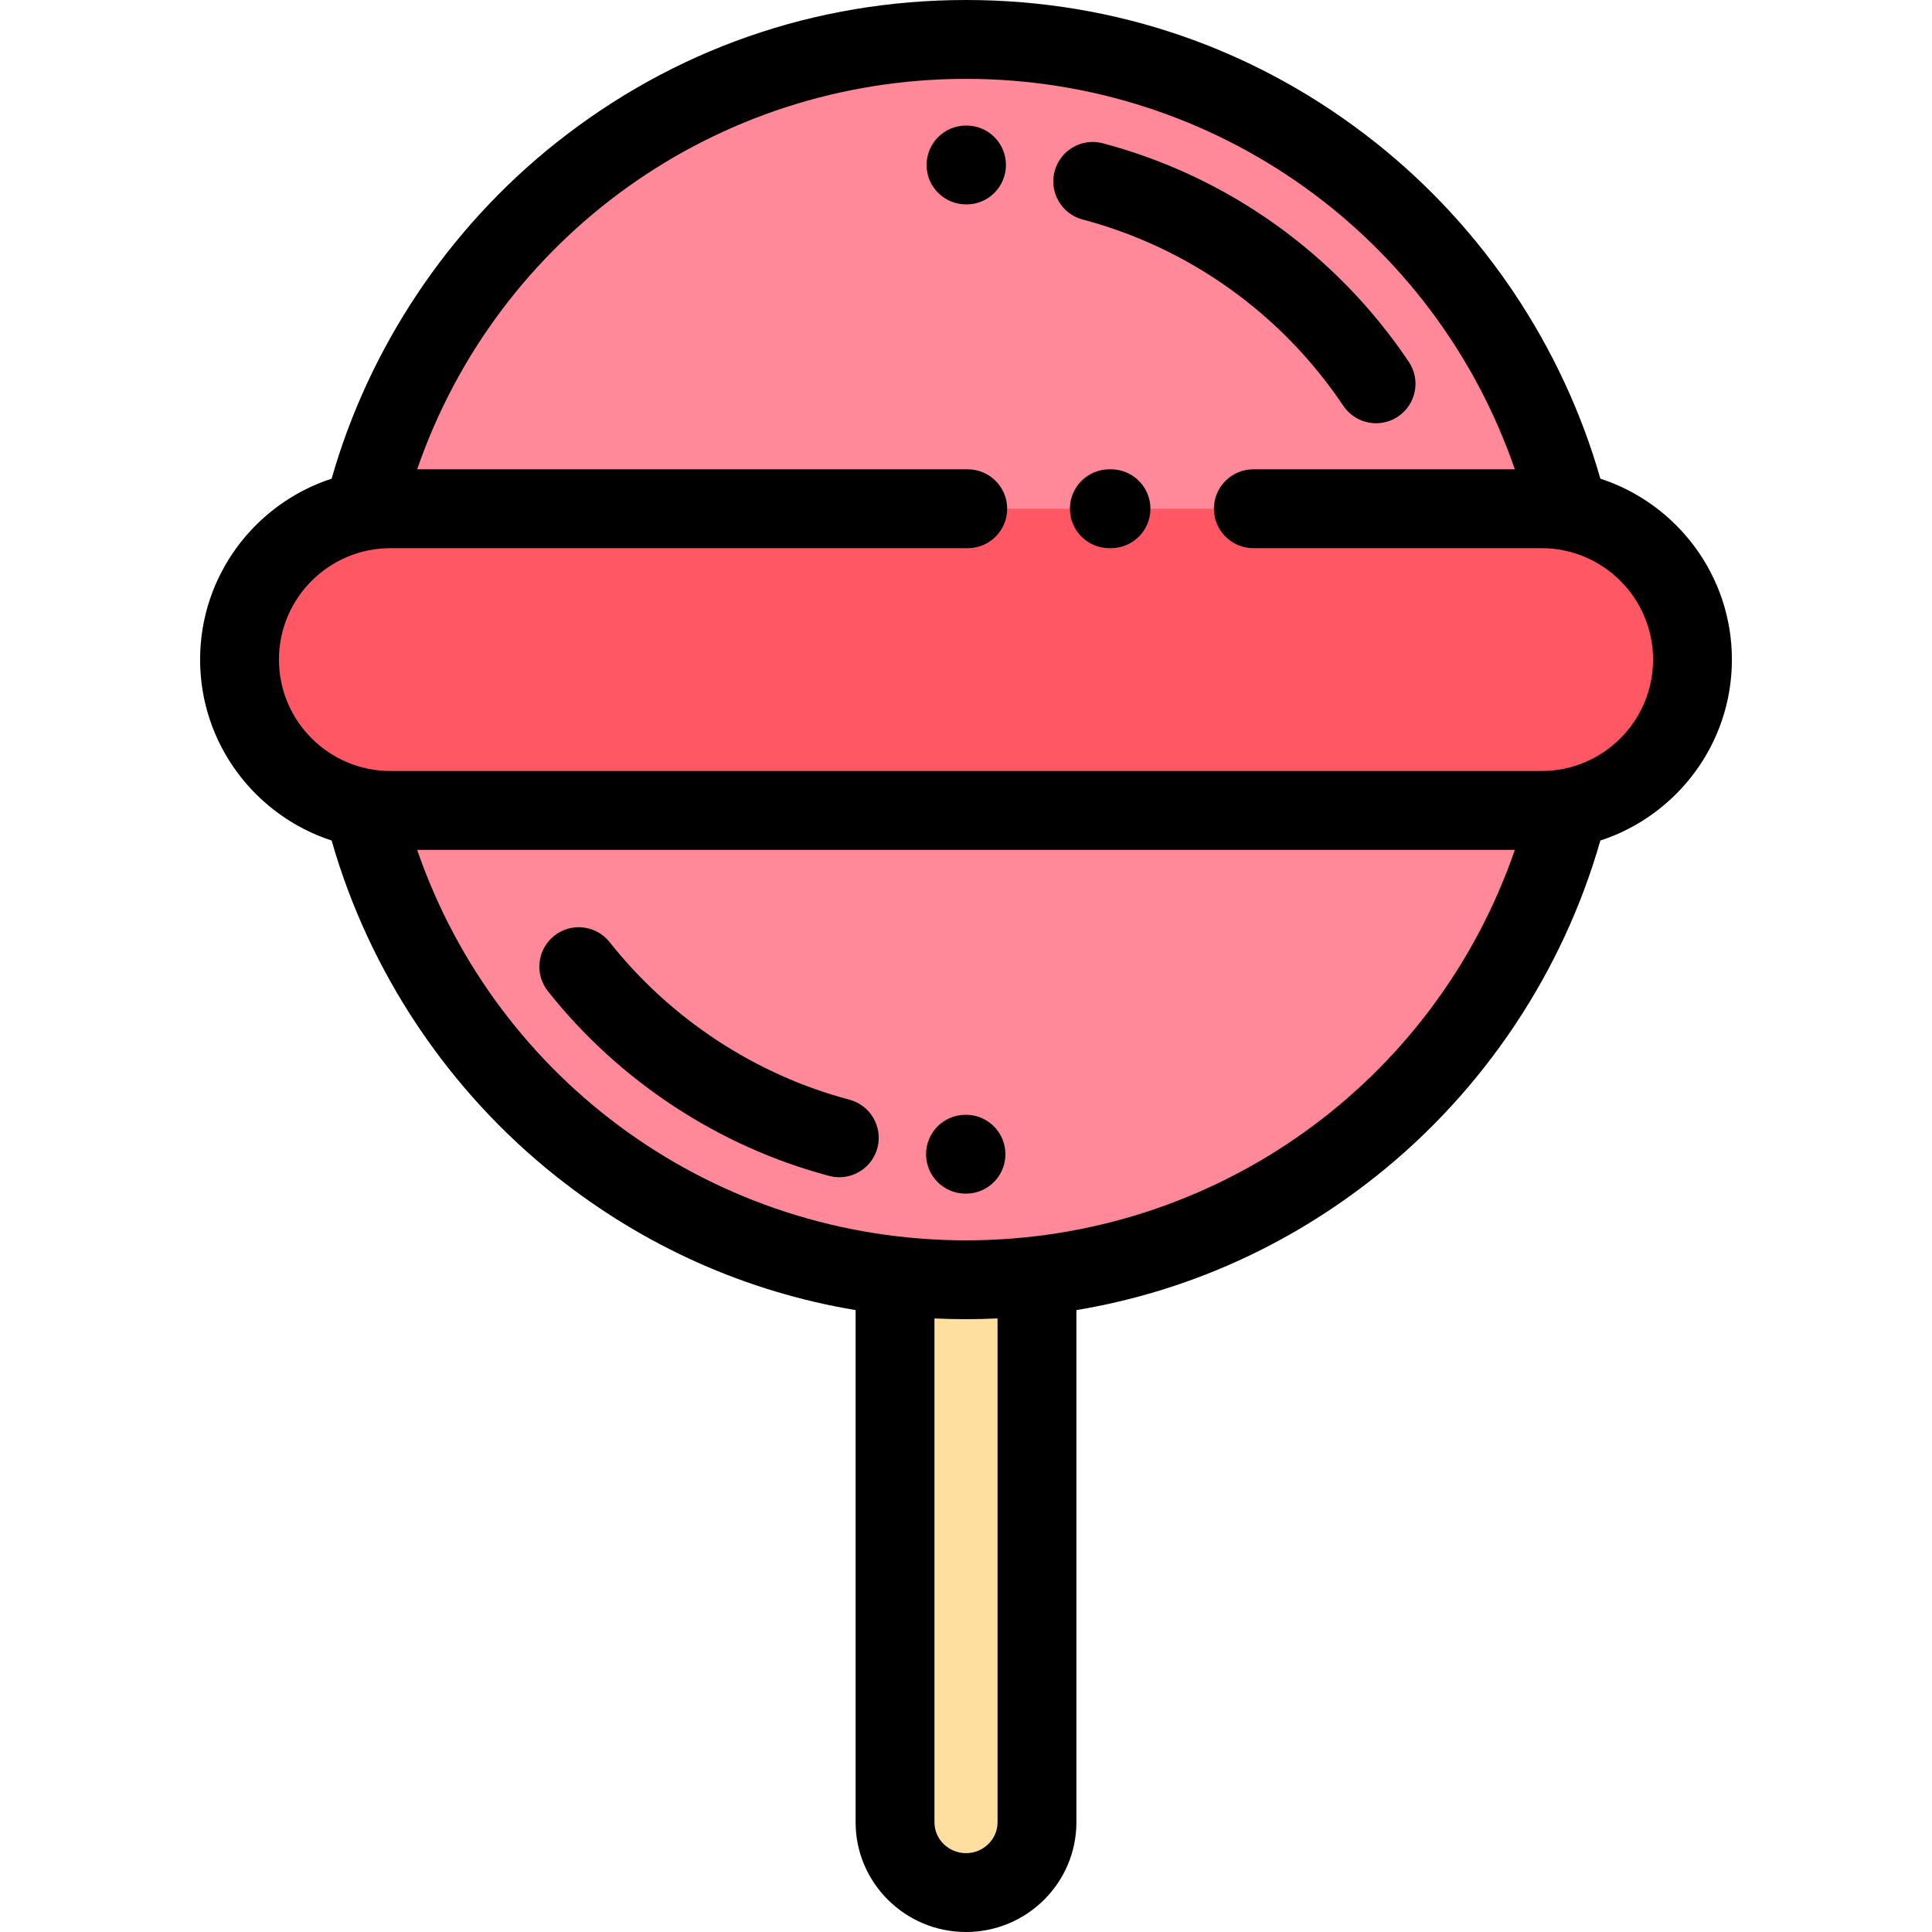
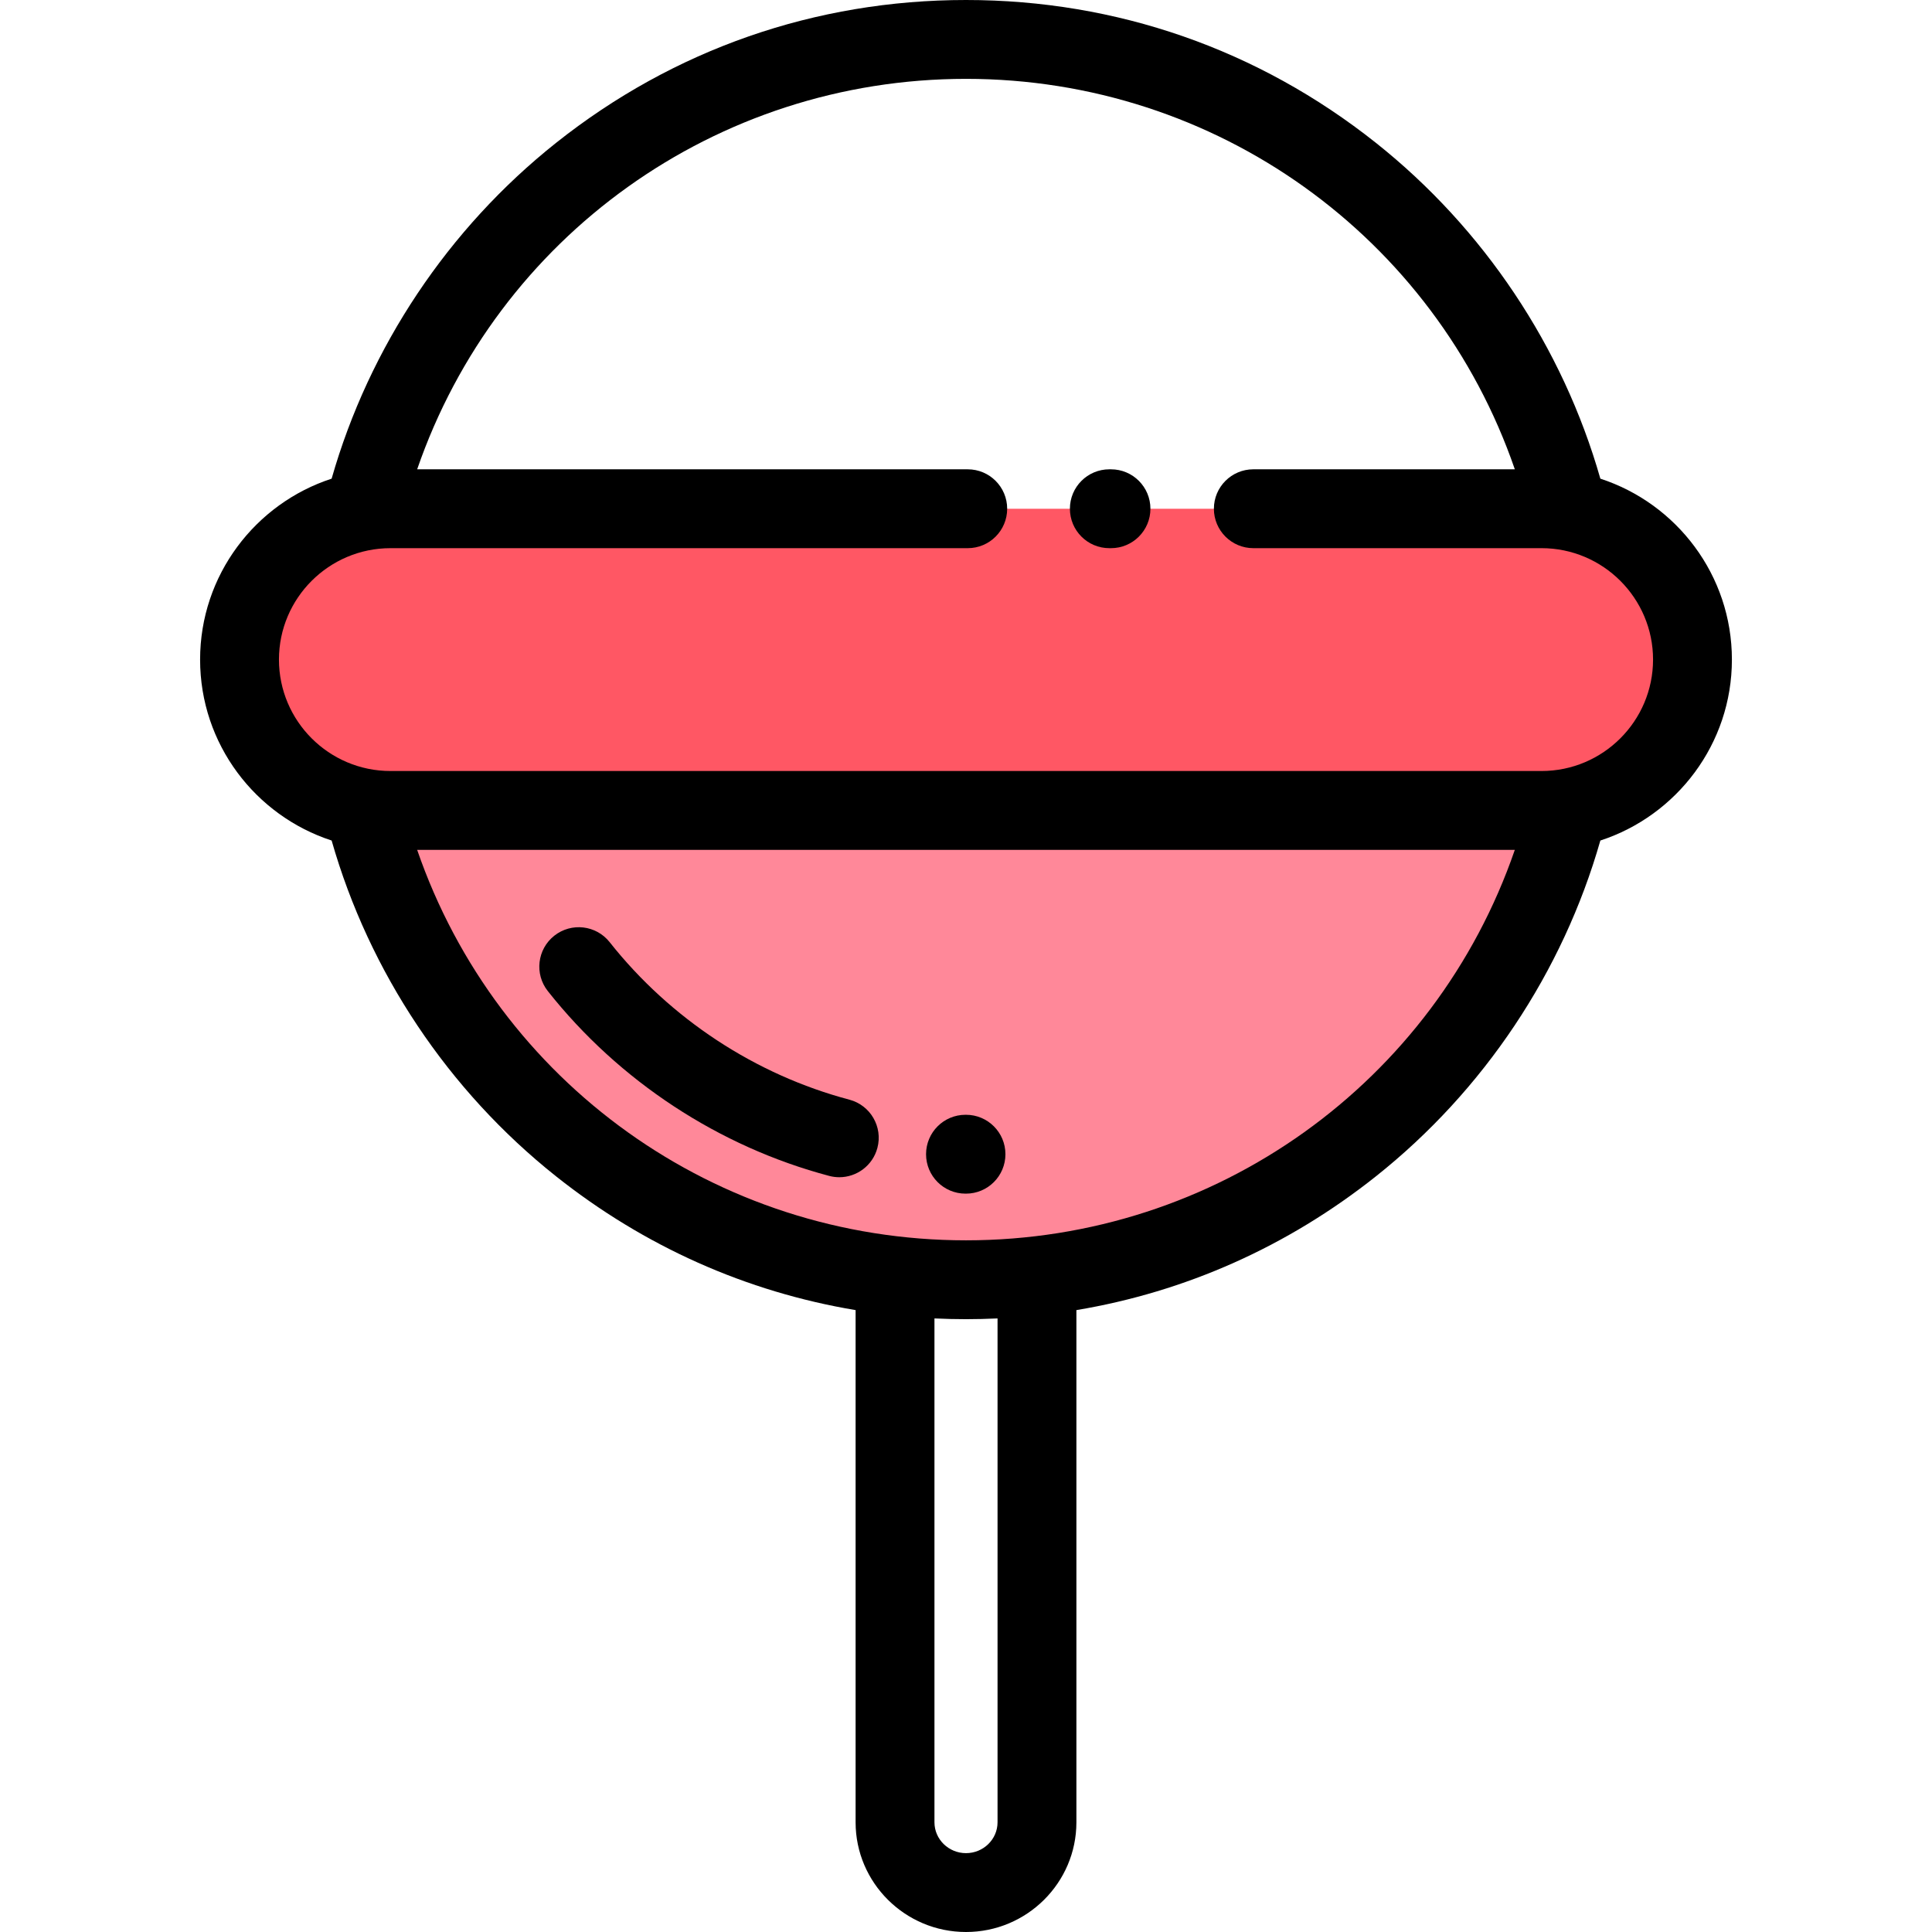
<svg xmlns="http://www.w3.org/2000/svg" height="800px" width="800px" version="1.1" id="Layer_1" viewBox="0 0 512 512" xml:space="preserve">
  <g>
    <path style="fill:#FF8899;" d="M96.396,214.116c17.624,71.778,82.39,125.03,159.604,125.03s141.98-53.252,159.602-125.03   L96.396,214.116L96.396,214.116z" />
-     <path style="fill:#FF8899;" d="M415.602,135.48C397.98,63.702,333.214,10.449,256,10.449S114.02,63.702,96.396,135.48H415.602z" />
  </g>
  <path style="fill:#FF5764;" d="M332.143,134.821h76.374c22.096,0,40.007,17.899,40.007,39.977l0,0  c0,22.079-17.911,39.979-40.007,39.979H103.484c-22.096,0-40.007-17.9-40.007-39.979l0,0c0-22.078,17.91-39.977,40.007-39.977  h152.979H332.143z" />
-   <path style="fill:#FFDF9F;" d="M274.808,340.637v142.287c0,10.245-8.464,18.627-18.808,18.627l0,0  c-10.344,0-18.808-8.382-18.808-18.627V340.637H274.808z" />
  <path d="M458.972,174.798c0-22.365-14.651-41.365-34.86-47.948c-9.951-34.865-30.891-66.277-59.464-88.982  C333.472,13.095,295.902,0,256,0c-39.903,0-77.472,13.095-108.648,37.867c-28.574,22.705-49.516,54.117-59.467,88.984  c-20.208,6.583-34.857,25.582-34.857,47.947s14.648,41.366,34.857,47.949c9.952,34.866,30.893,66.278,59.467,88.982  c23.428,18.616,50.466,30.635,79.391,35.461v135.733C226.743,498.957,239.868,512,256,512s29.257-13.043,29.257-29.076V347.19  c28.925-4.825,55.964-16.845,79.39-35.461c28.574-22.705,49.515-54.116,59.465-88.981  C444.322,216.165,458.972,197.164,458.972,174.798z M264.359,482.924c0,4.51-3.75,8.178-8.359,8.178  c-4.609,0-8.359-3.669-8.359-8.178V349.397c2.774,0.129,5.56,0.2,8.359,0.2s5.585-0.071,8.359-0.2V482.924z M256,328.699  c-66.298,0-124.223-41.894-145.447-103.473h290.89C380.223,286.804,322.299,328.699,256,328.699z M408.516,204.327H103.484  c-16.298,0-29.558-13.247-29.558-29.53c0-16.282,13.26-29.527,29.558-29.527h152.979c5.771,0,10.449-4.678,10.449-10.449  s-4.678-10.449-10.449-10.449h-145.91C131.777,62.793,189.703,20.898,256,20.898c66.298,0,124.223,41.894,145.445,103.474h-69.301  c-5.771,0-10.449,4.678-10.449,10.449c0,5.771,4.678,10.449,10.449,10.449h76.373c16.298,0,29.558,13.246,29.558,29.527  C438.074,191.08,424.815,204.327,408.516,204.327z" />
  <path d="M294.425,145.27h-0.44c-5.771,0-10.449-4.678-10.449-10.449s4.678-10.449,10.449-10.449h0.44  c5.771,0,10.449,4.678,10.449,10.449C304.874,140.592,300.196,145.27,294.425,145.27z" />
  <path d="M222.426,311.978c-0.886,0-1.786-0.113-2.682-0.351c-29.226-7.742-55.707-25.135-74.565-48.974  c-3.58-4.526-2.814-11.098,1.713-14.678c4.528-3.581,11.098-2.813,14.678,1.713c16.076,20.322,38.637,35.144,63.526,41.738  c5.579,1.477,8.904,7.198,7.425,12.776C231.28,308.883,227.051,311.978,222.426,311.978z" />
  <path d="M256,316.327h-0.137c-5.771,0-10.449-4.678-10.449-10.449c0-5.771,4.678-10.449,10.449-10.449H256  c5.771,0,10.449,4.678,10.449,10.449C266.449,311.649,261.771,316.327,256,316.327z" />
-   <path d="M364.681,112.165c-3.366,0-6.67-1.623-8.686-4.628c-16.35-24.363-40.887-41.896-69.091-49.367  c-5.578-1.477-8.902-7.198-7.424-12.777c1.478-5.578,7.194-8.904,12.777-7.424c33.113,8.772,61.911,29.343,81.091,57.924  c3.215,4.792,1.937,11.283-2.854,14.499C368.707,111.59,366.683,112.165,364.681,112.165z" />
-   <path d="M256.136,54.168H256c-5.771,0-10.449-4.678-10.449-10.449S250.229,33.27,256,33.27h0.137  c5.771,0,10.449,4.678,10.449,10.449S261.907,54.168,256.136,54.168z" />
</svg>